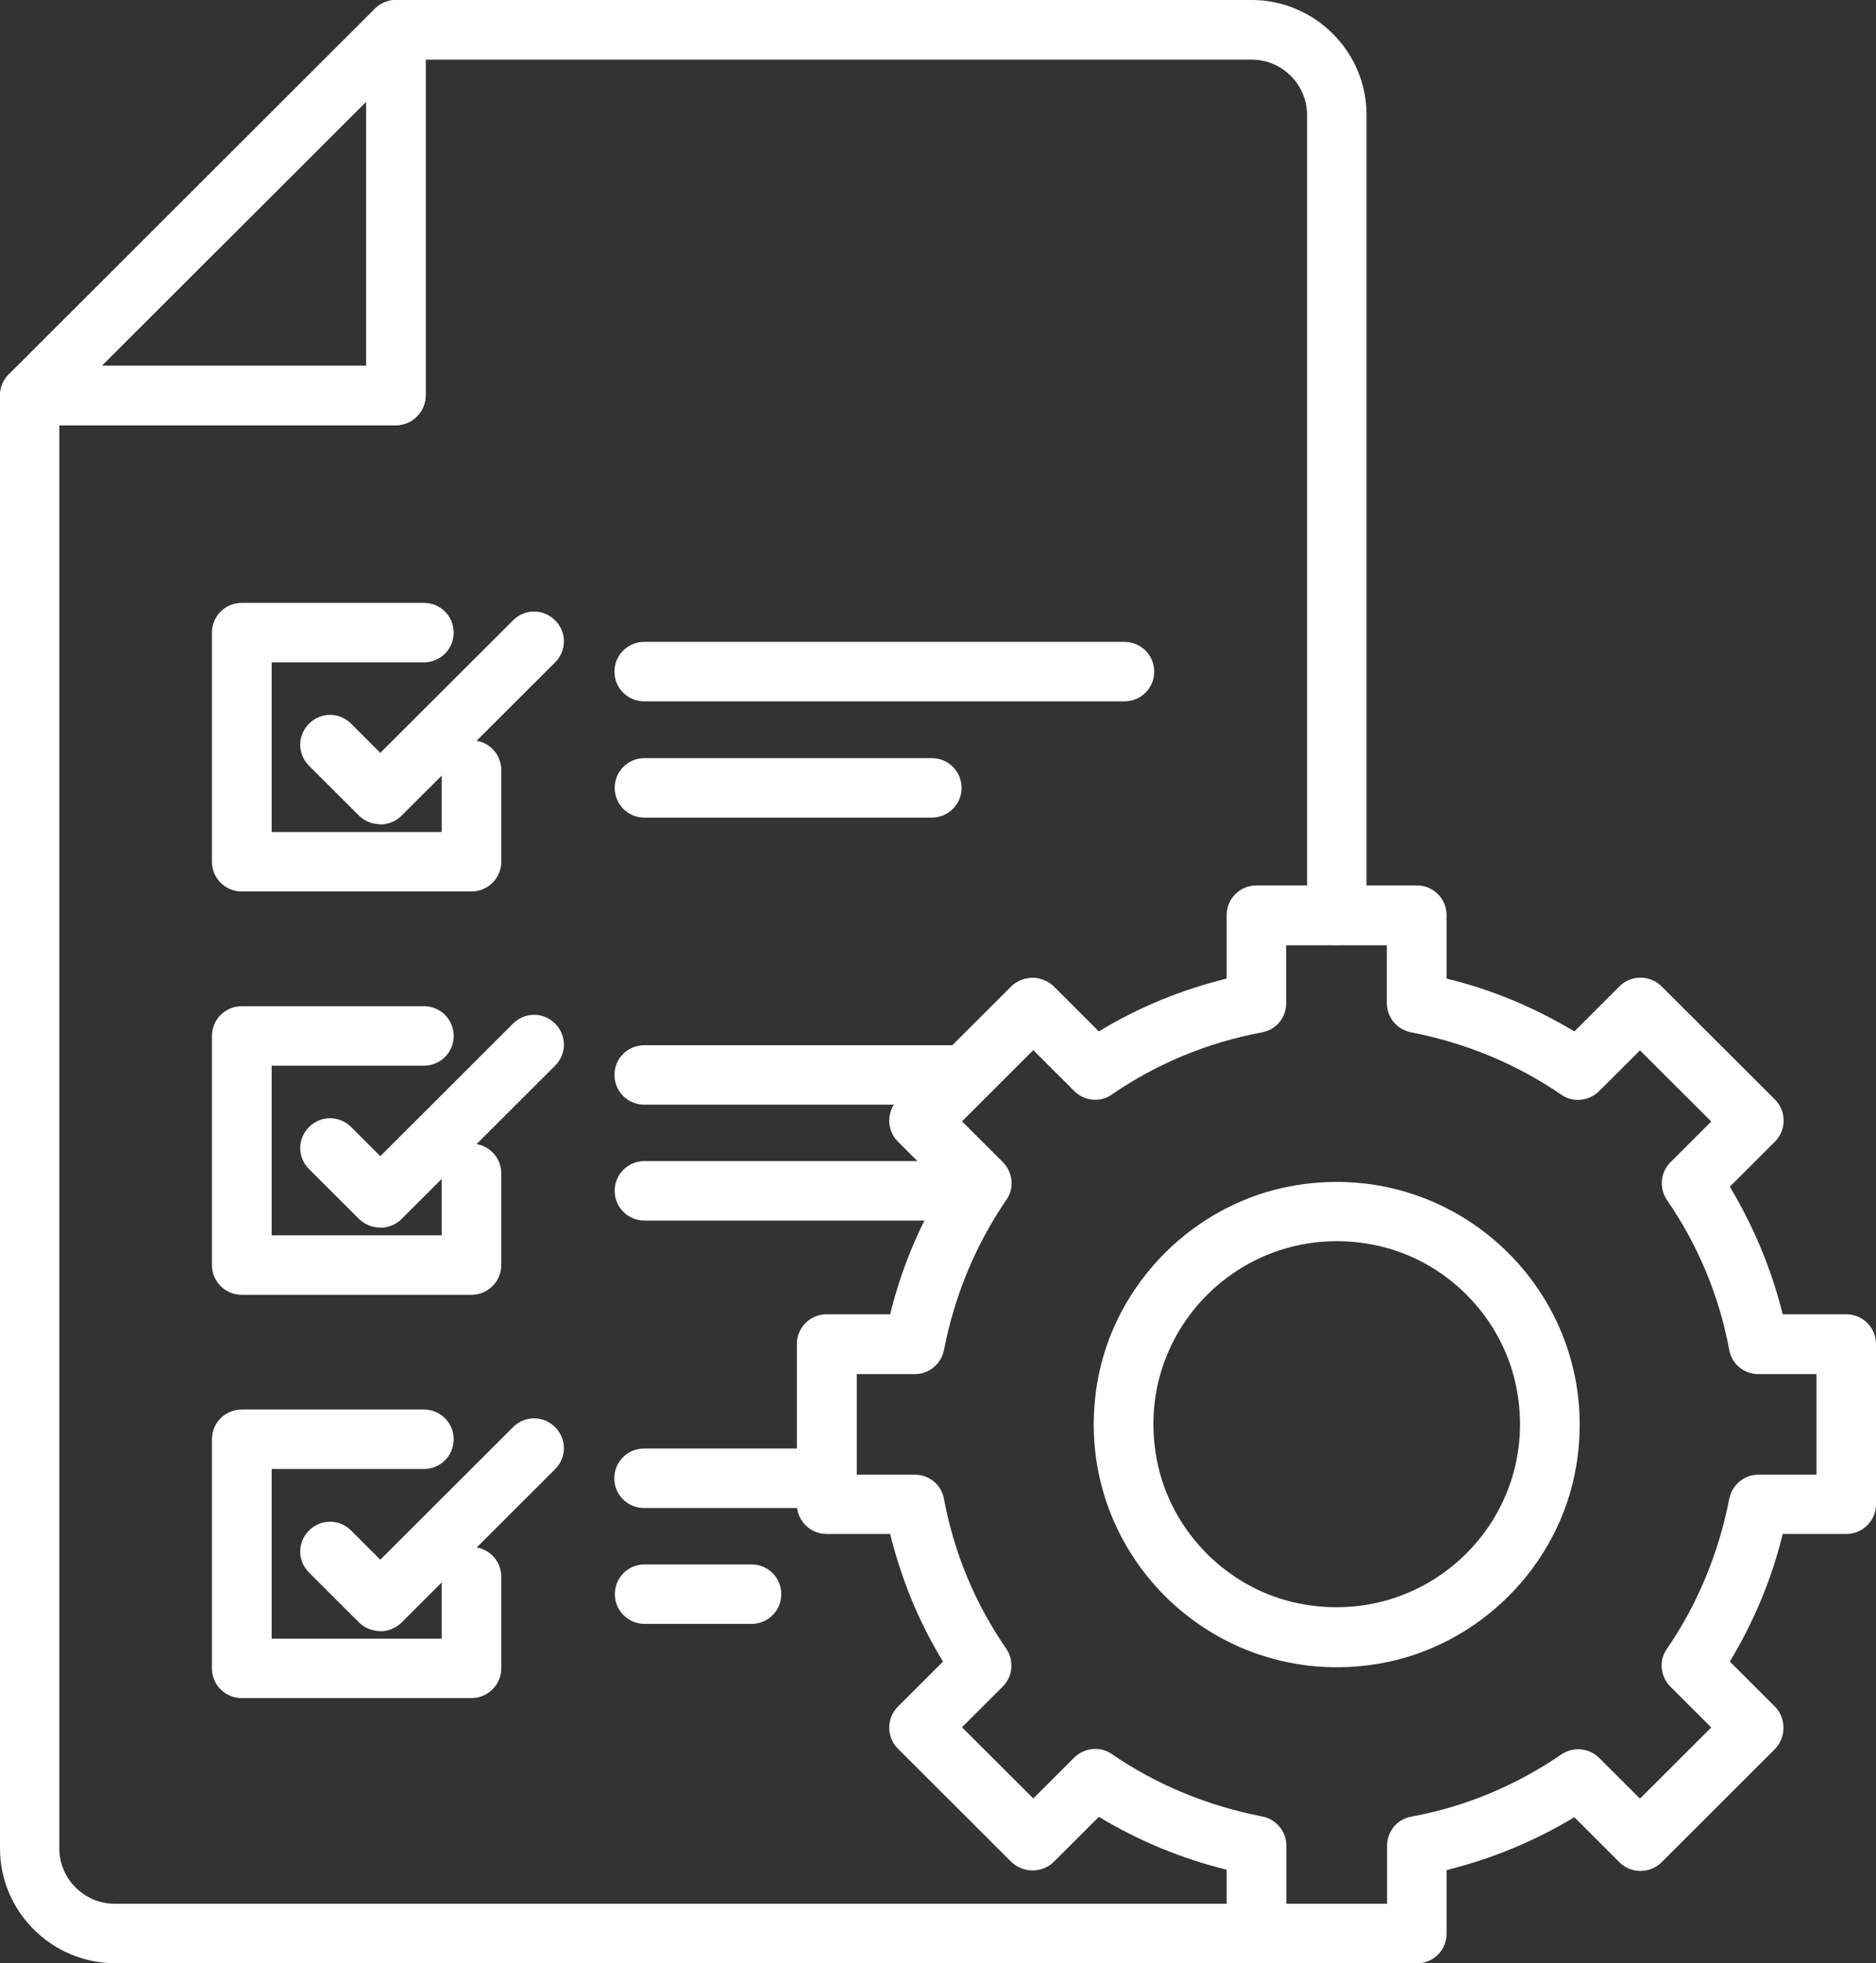
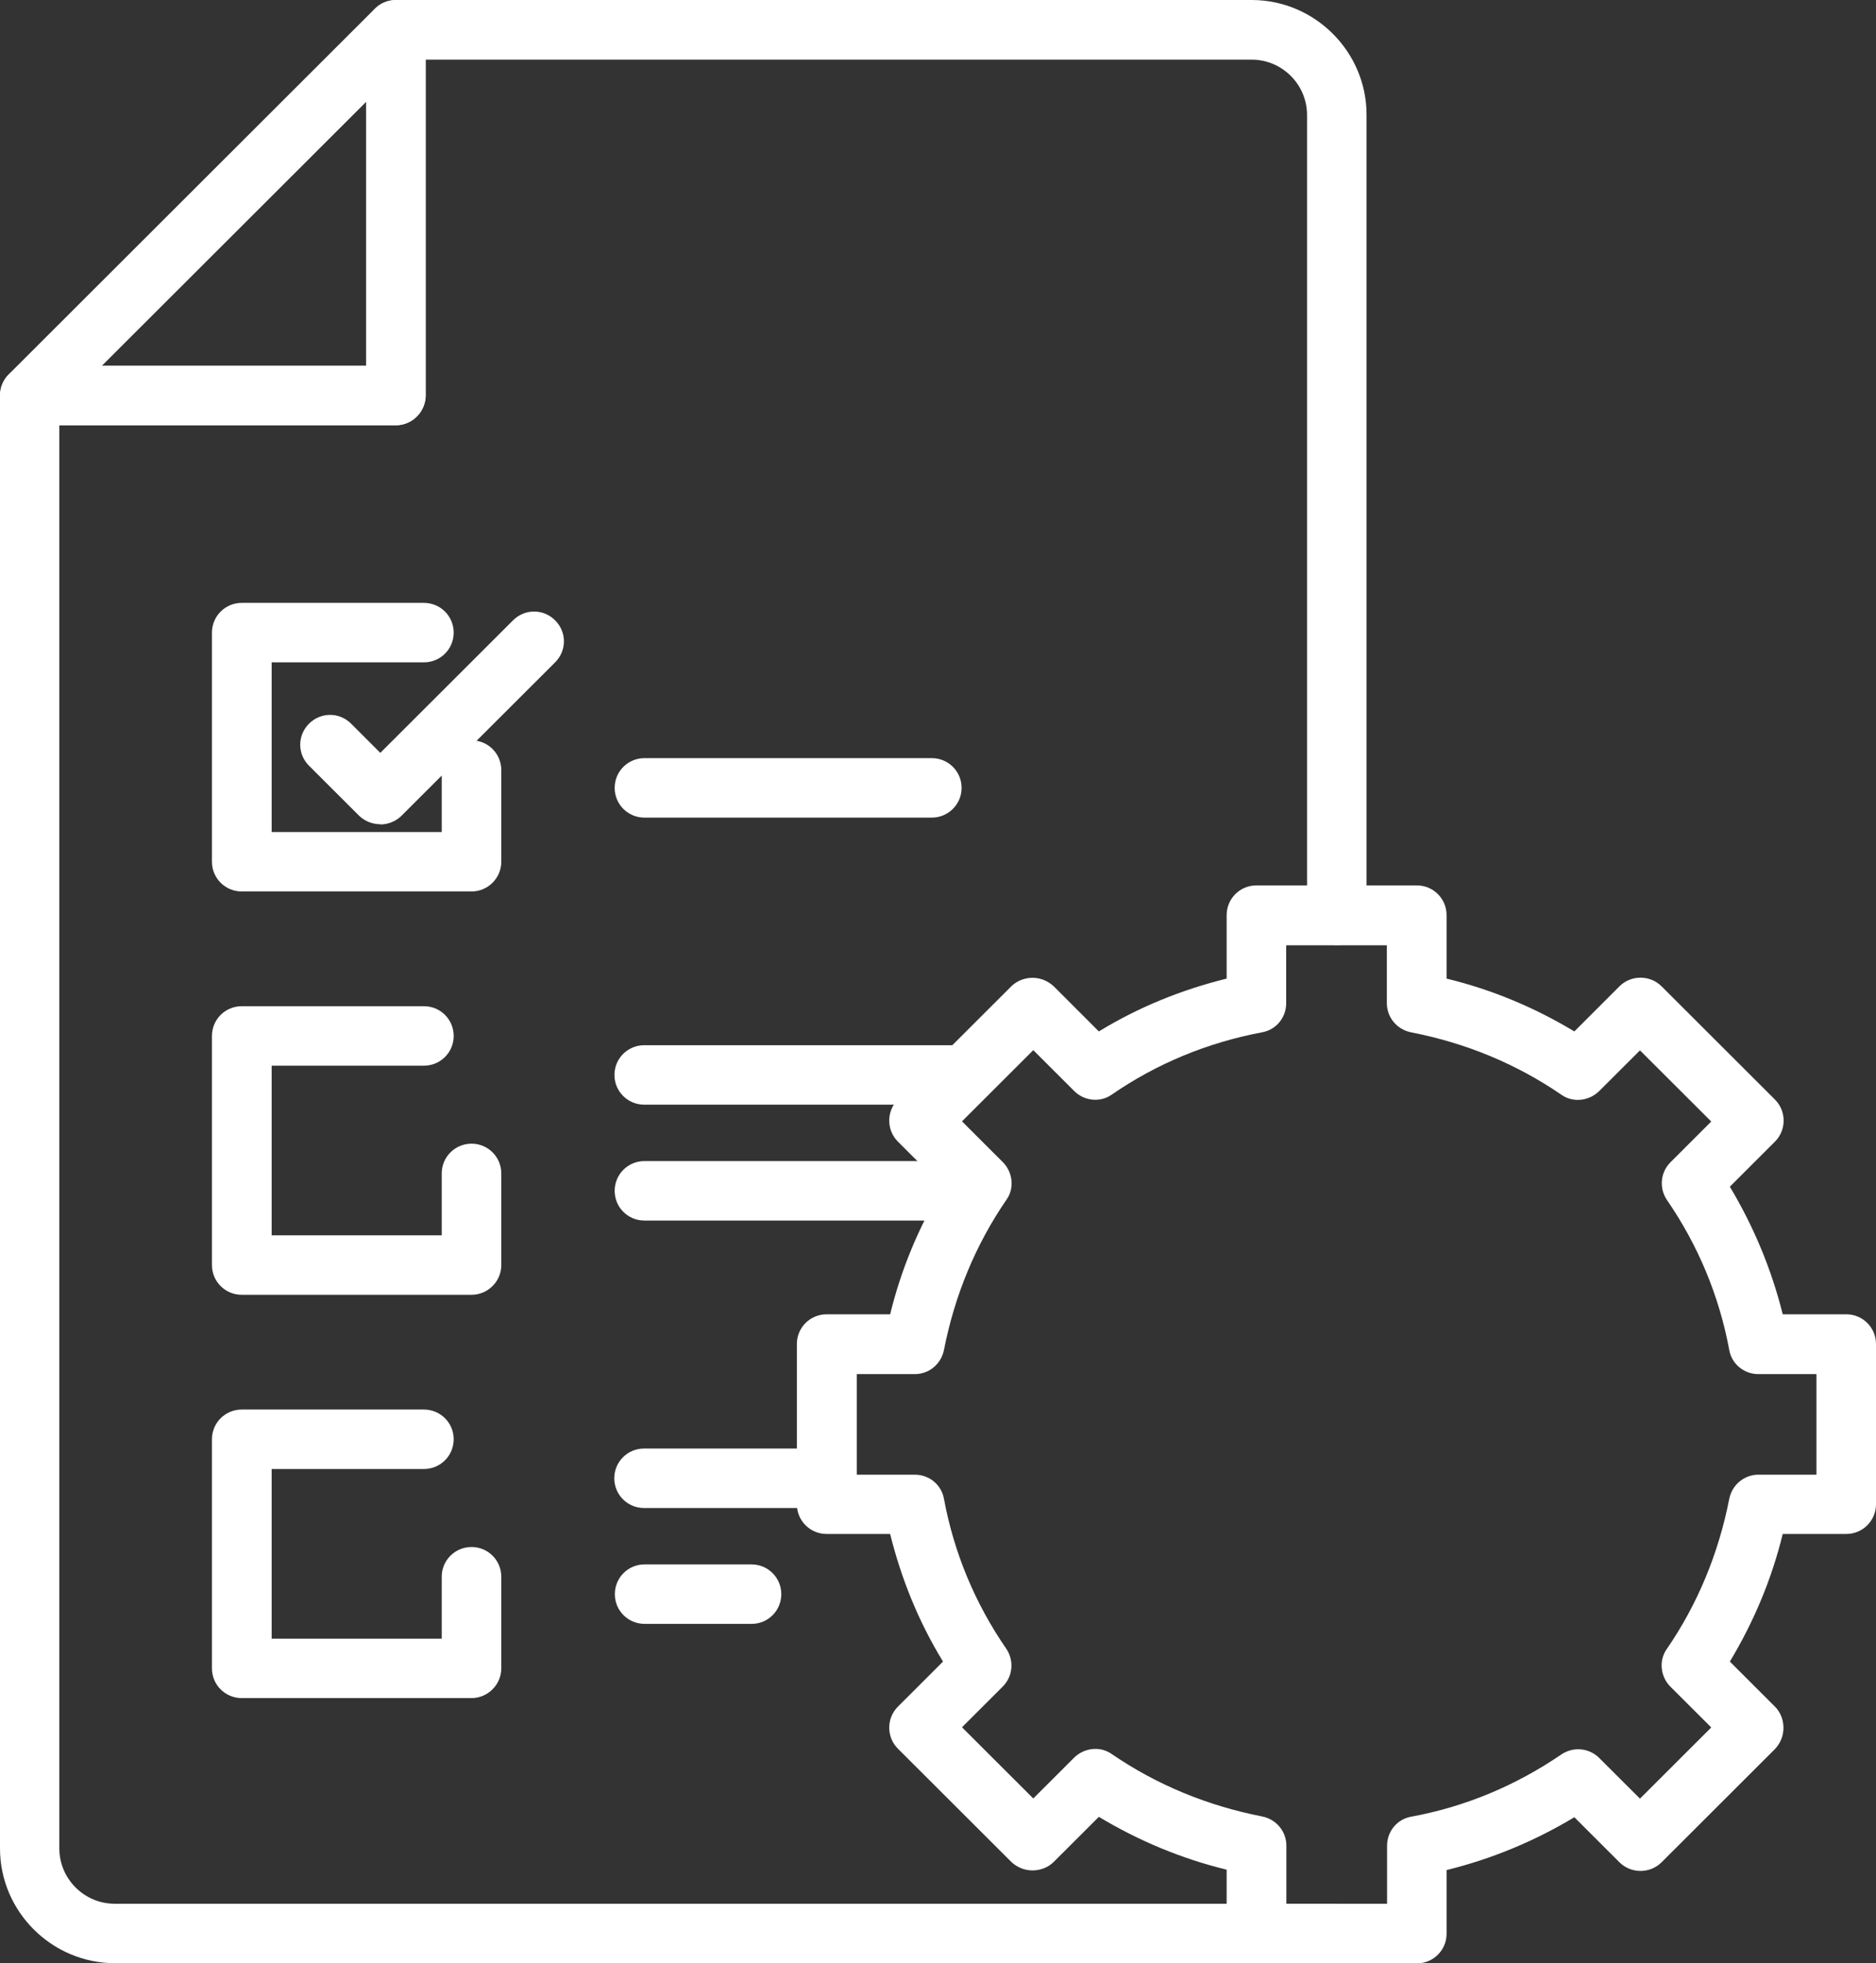
<svg xmlns="http://www.w3.org/2000/svg" width="43" height="45" viewBox="0 0 43 45" fill="none">
  <rect x="0" y="0" width="43" height="45" fill="#333333" stroke="none" />
  <path d="M30.637 45H2.638C1.186 45 0 43.815 0 42.37V9.067C0 8.689 0.304 8.385 0.682 8.385H8.391V0.686C8.396 0.308 8.7 0 9.078 0H28.69C30.137 0 31.323 1.185 31.323 2.63V20.981C31.323 21.358 31.019 21.662 30.641 21.662C30.263 21.662 29.959 21.358 29.959 20.981V2.635C29.959 1.94 29.39 1.367 28.69 1.367H9.752V9.067C9.752 9.444 9.447 9.748 9.069 9.748H1.36V42.37C1.36 43.064 1.929 43.637 2.629 43.637H30.632C31.01 43.637 31.315 43.941 31.315 44.319C31.315 44.696 31.019 45 30.637 45Z" fill="white" />
  <path d="M9.069 9.748H0.687C0.413 9.748 0.161 9.579 0.052 9.327C-0.052 9.075 0.004 8.78 0.2 8.581L8.591 0.2C8.787 0.004 9.082 -0.052 9.339 0.052C9.591 0.156 9.76 0.404 9.76 0.686V9.067C9.752 9.44 9.452 9.748 9.069 9.748ZM2.334 8.385H8.396V2.331L2.334 8.385Z" fill="white" />
  <path d="M10.808 20.434H5.541C5.163 20.434 4.858 20.13 4.858 19.753V14.501C4.858 14.123 5.163 13.819 5.541 13.819H9.717C10.095 13.819 10.399 14.123 10.399 14.501C10.399 14.878 10.095 15.182 9.717 15.182H6.227V19.071H10.125V17.652C10.125 17.274 10.43 16.97 10.808 16.97C11.186 16.97 11.49 17.274 11.49 17.652V19.753C11.49 20.13 11.181 20.434 10.808 20.434Z" fill="white" />
  <path d="M8.717 18.893C8.544 18.893 8.365 18.828 8.231 18.698L7.083 17.552C6.814 17.283 6.814 16.858 7.083 16.588C7.353 16.319 7.779 16.319 8.048 16.588L8.717 17.257L11.759 14.219C12.029 13.95 12.455 13.95 12.724 14.219C12.993 14.488 12.993 14.913 12.724 15.182L9.195 18.706C9.069 18.828 8.891 18.898 8.717 18.898V18.893Z" fill="white" />
-   <path d="M25.774 16.076H14.767C14.388 16.076 14.084 15.772 14.084 15.395C14.084 15.017 14.388 14.713 14.767 14.713H25.774C26.152 14.713 26.456 15.017 26.456 15.395C26.456 15.772 26.152 16.076 25.774 16.076Z" fill="white" />
  <path d="M21.359 18.741H14.771C14.393 18.741 14.089 18.437 14.089 18.06C14.089 17.682 14.393 17.378 14.771 17.378H21.359C21.737 17.378 22.041 17.682 22.041 18.06C22.041 18.437 21.733 18.741 21.359 18.741Z" fill="white" />
  <path d="M10.808 29.679H5.541C5.163 29.679 4.858 29.375 4.858 28.997V23.746C4.858 23.368 5.163 23.064 5.541 23.064H9.717C10.095 23.064 10.399 23.368 10.399 23.746C10.399 24.123 10.095 24.427 9.717 24.427H6.227V28.316H10.125V26.897C10.125 26.519 10.43 26.215 10.808 26.215C11.186 26.215 11.49 26.519 11.49 26.897V28.997C11.49 29.375 11.181 29.679 10.808 29.679Z" fill="white" />
-   <path d="M8.717 28.138C8.544 28.138 8.365 28.073 8.231 27.943L7.083 26.797C6.814 26.528 6.814 26.102 7.083 25.833C7.353 25.564 7.779 25.564 8.048 25.833L8.717 26.502L11.759 23.463C12.029 23.194 12.455 23.194 12.724 23.463C12.993 23.733 12.993 24.158 12.724 24.427L9.195 27.951C9.069 28.073 8.891 28.142 8.717 28.142V28.138Z" fill="white" />
  <path d="M22.137 25.321H14.767C14.388 25.321 14.084 25.017 14.084 24.64C14.084 24.262 14.388 23.958 14.767 23.958H22.137C22.515 23.958 22.819 24.262 22.819 24.64C22.819 25.017 22.515 25.321 22.137 25.321Z" fill="white" />
  <path d="M21.359 27.977H14.771C14.393 27.977 14.089 27.674 14.089 27.296C14.089 26.918 14.393 26.614 14.771 26.614H21.359C21.737 26.614 22.041 26.918 22.041 27.296C22.041 27.674 21.733 27.977 21.359 27.977Z" fill="white" />
  <path d="M10.808 38.923H5.541C5.163 38.923 4.858 38.62 4.858 38.242V32.99C4.858 32.613 5.163 32.309 5.541 32.309H9.717C10.095 32.309 10.399 32.613 10.399 32.99C10.399 33.368 10.095 33.672 9.717 33.672H6.227V37.561H10.125V36.141C10.125 35.764 10.43 35.46 10.808 35.46C11.186 35.46 11.49 35.764 11.49 36.141V38.242C11.49 38.615 11.181 38.923 10.808 38.923Z" fill="white" />
-   <path d="M8.717 37.387C8.544 37.387 8.365 37.322 8.231 37.192L7.083 36.046C6.814 35.777 6.814 35.352 7.083 35.082C7.353 34.813 7.779 34.813 8.048 35.082L8.717 35.751L11.759 32.713C12.029 32.444 12.455 32.444 12.724 32.713C12.993 32.982 12.993 33.407 12.724 33.676L9.195 37.2C9.069 37.322 8.891 37.391 8.717 37.391V37.387Z" fill="white" />
  <path d="M18.951 34.566H14.762C14.384 34.566 14.08 34.262 14.08 33.884C14.08 33.507 14.384 33.203 14.762 33.203H18.951C19.329 33.203 19.634 33.507 19.634 33.884C19.634 34.262 19.329 34.566 18.951 34.566Z" fill="white" />
  <path d="M17.23 37.222H14.775C14.397 37.222 14.093 36.918 14.093 36.541C14.093 36.163 14.397 35.859 14.771 35.859H17.226C17.604 35.859 17.908 36.163 17.908 36.541C17.908 36.918 17.604 37.222 17.23 37.222Z" fill="white" />
  <path d="M32.475 45H28.799C28.42 45 28.116 44.696 28.116 44.319V42.856C27.082 42.604 26.104 42.196 25.187 41.645L24.153 42.678C24.027 42.804 23.849 42.873 23.666 42.873C23.484 42.873 23.314 42.804 23.18 42.678L20.581 40.083C20.316 39.818 20.316 39.384 20.581 39.119L21.615 38.086C21.059 37.179 20.659 36.194 20.403 35.161H18.947C18.569 35.161 18.265 34.857 18.265 34.479V30.807C18.265 30.43 18.569 30.126 18.947 30.126H20.403C20.655 29.093 21.063 28.116 21.615 27.201L20.581 26.168C20.316 25.903 20.316 25.469 20.581 25.204L23.18 22.608C23.306 22.483 23.484 22.413 23.666 22.413C23.849 22.413 24.018 22.483 24.153 22.608L25.187 23.642C26.096 23.086 27.082 22.687 28.116 22.431V20.977C28.116 20.599 28.42 20.295 28.799 20.295H32.475C32.853 20.295 33.157 20.599 33.157 20.977V22.431C34.191 22.682 35.169 23.09 36.086 23.642L37.12 22.608C37.385 22.344 37.82 22.344 38.085 22.608L40.684 25.204C40.949 25.469 40.949 25.903 40.684 26.168L39.65 27.201C40.197 28.116 40.605 29.093 40.862 30.126H42.318C42.696 30.126 43 30.43 43 30.807V34.479C43 34.857 42.696 35.161 42.318 35.161H40.862C40.61 36.194 40.201 37.17 39.65 38.086L40.684 39.119C40.81 39.245 40.879 39.423 40.879 39.605C40.879 39.787 40.81 39.957 40.684 40.091L38.085 42.687C37.82 42.951 37.385 42.951 37.12 42.687L36.086 41.654C35.178 42.2 34.2 42.608 33.157 42.865V44.327C33.157 44.7 32.853 45.004 32.475 45.004V45ZM29.485 43.637H31.793V42.309C31.793 41.979 32.023 41.697 32.349 41.641C33.596 41.411 34.748 40.925 35.791 40.213C36.064 40.03 36.425 40.065 36.655 40.295L37.59 41.228L39.224 39.596L38.289 38.663C38.063 38.438 38.016 38.073 38.198 37.808C38.915 36.767 39.393 35.599 39.636 34.358C39.702 34.032 39.98 33.802 40.306 33.802H41.635V31.497H40.306C39.975 31.497 39.693 31.267 39.636 30.942C39.406 29.705 38.924 28.546 38.207 27.504C38.024 27.231 38.059 26.871 38.289 26.641L39.224 25.707L37.59 24.076L36.655 25.009C36.429 25.234 36.064 25.282 35.799 25.1C34.756 24.384 33.596 23.906 32.344 23.663C32.019 23.598 31.788 23.32 31.788 22.995V21.667H29.481V22.995C29.481 23.325 29.25 23.607 28.924 23.663C27.682 23.898 26.517 24.375 25.474 25.096C25.209 25.278 24.844 25.234 24.618 25.004L23.684 24.071L22.05 25.703L22.984 26.636C23.21 26.862 23.258 27.227 23.075 27.491C22.358 28.533 21.88 29.701 21.637 30.942C21.572 31.267 21.294 31.497 20.968 31.497H19.638V33.802H20.968C21.298 33.802 21.58 34.032 21.637 34.358C21.867 35.595 22.349 36.754 23.067 37.795C23.249 38.069 23.214 38.429 22.984 38.659L22.05 39.592L23.684 41.224L24.618 40.291C24.844 40.065 25.209 40.017 25.474 40.2C26.517 40.916 27.686 41.393 28.929 41.636C29.255 41.701 29.485 41.979 29.485 42.305V43.633V43.637Z" fill="white" />
-   <path d="M31.584 38.138C27.782 38.767 24.518 35.512 25.148 31.71C25.531 29.41 27.39 27.552 29.694 27.17C33.496 26.541 36.76 29.796 36.13 33.598C35.747 35.898 33.887 37.756 31.584 38.138ZM31.462 28.529C28.507 27.964 25.948 30.521 26.517 33.468C26.834 35.117 28.164 36.45 29.815 36.762C32.77 37.326 35.33 34.77 34.761 31.823C34.444 30.174 33.114 28.841 31.462 28.529Z" fill="white" />
</svg>